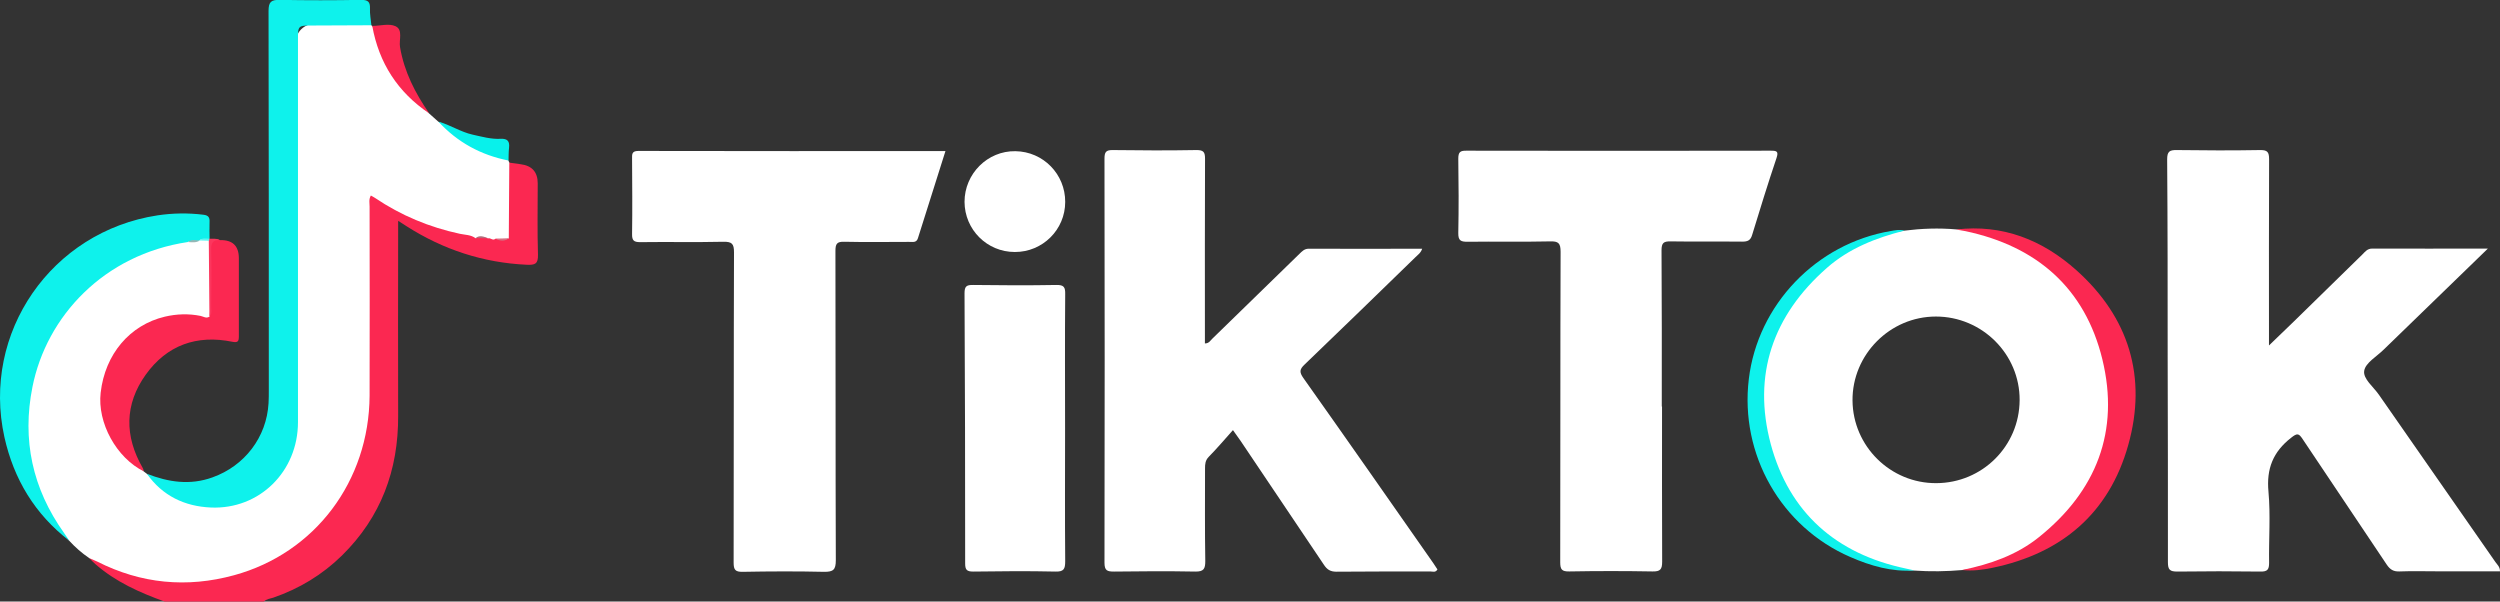
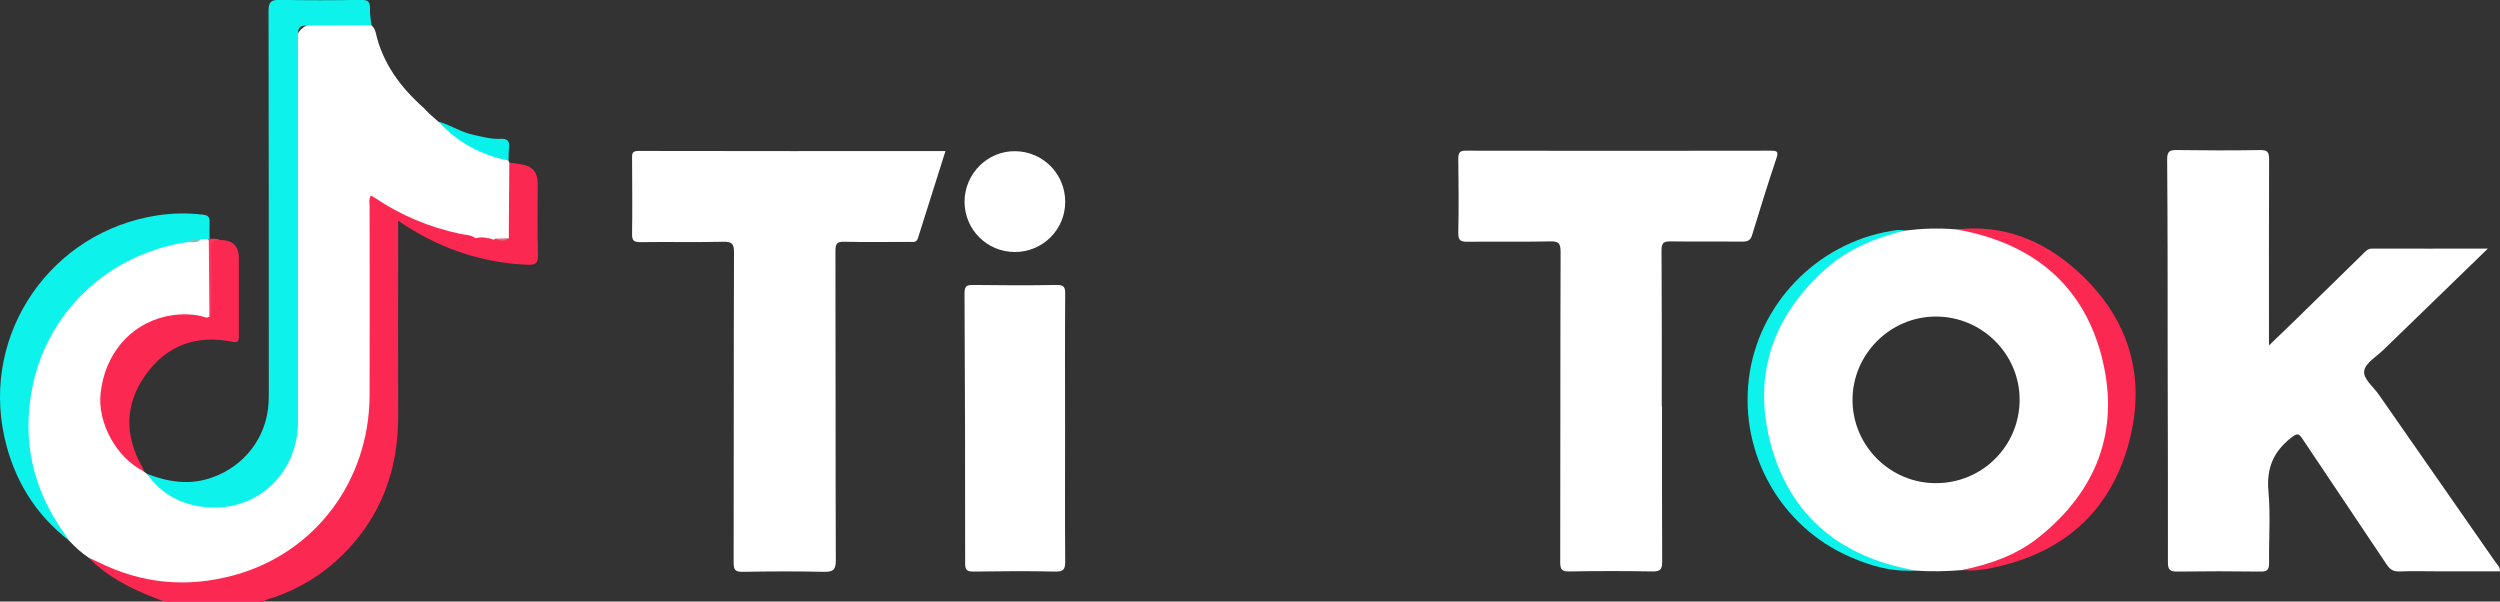
<svg xmlns="http://www.w3.org/2000/svg" id="Calque_1" data-name="Calque 1" viewBox="0 0 197.92 47.62">
  <rect x="0" y="0" width="197.92" height="47.62" fill="#333333" stroke="none" />
  <defs>
    <style>
      .cls-1 {
        fill: #fc365d;
      }

      .cls-1, .cls-2, .cls-3, .cls-4, .cls-5, .cls-6, .cls-7, .cls-8, .cls-9 {
        stroke-width: 0px;
      }

      .cls-2 {
        fill: #fb2851;
      }

      .cls-3 {
        fill: #5ef6f2;
      }

      .cls-4 {
        fill: #08f1eb;
      }

      .cls-5 {
        fill: #0ef2ec;
      }

      .cls-6 {
        fill: #d76e81;
      }

      .cls-7 {
        fill: #b16d7b;
      }

      .cls-8 {
        fill: #96b6b5;
      }

      .cls-9 {
        fill: #fff;
      }
    </style>
  </defs>
  <g id="Logo_Tiktok" data-name="Logo Tiktok">
    <path class="cls-2" d="m13.02,47.62c-1.97-.71-3.87-1.56-5.47-2.96-.17-.15-.33-.32-.49-.48.46-.21.79.12,1.15.29,5.61,2.66,12.42,1.49,16.73-2.95,2.33-2.41,3.68-5.3,4.01-8.66.12-1.18.13-2.36.13-3.54,0-4.14,0-8.29,0-12.43,0-.26-.01-.52,0-.77.06-.76.27-.88.91-.49.68.42,1.38.81,2.09,1.17,1.35.68,2.76,1.14,4.23,1.45.45.1.91.19,1.34.36.26.1.54.06.82.09.25.03.51.08.76.1.31,0,.72.25.8-.32.01-1.51,0-3.02,0-4.53,0-.37-.07-.78.26-1.08.31.04.61.09.92.13q1.36.17,1.36,1.52c0,1.88-.04,3.76.02,5.64.02.74-.24.83-.89.8-3.46-.16-6.62-1.2-9.53-3.06-.17-.11-.34-.22-.65-.42v.92c0,4.84-.02,9.68,0,14.52.02,4.3-1.36,8.02-4.45,11.06-1.55,1.52-3.37,2.62-5.42,3.33-.26.09-.56.1-.76.32h-7.91Z" />
    <path class="cls-9" d="m40.32,12.85c-.01,2.01-.02,4.01-.04,6.02-.35.15-.71.09-1.06.03-.2.19-.38-.09-.57-.03-.33-.1-.66-.1-1-.01-.37-.28-.82-.26-1.24-.35-2.42-.52-4.66-1.45-6.72-2.84-.1-.07-.21-.12-.33-.19-.18.31-.1.6-.1.87,0,4.99.02,9.99,0,14.98-.04,6.76-4.32,12.46-10.73,14.21-3.73,1.02-7.36.68-10.83-1.08-.21-.1-.42-.18-.64-.28-.58-.39-1.1-.85-1.57-1.36-2.04-2.02-2.98-4.58-3.31-7.32-.35-2.9,0-5.76,1.38-8.42,2.38-4.57,6.14-7.25,11.23-8.08.32-.02.64.03.95-.08.08-.03.17-.04.25-.05.28-.01.55,0,.72.28.18,1.9.07,3.8.07,5.69-.17.67-.67.42-1.07.36-2.11-.34-3.98.21-5.5,1.67-2.91,2.8-2.65,7.09.27,9.63.31.27.63.53.91.83.08.06.17.13.25.19,1.08.82,2.07,1.78,3.44,2.17,4.13,1.19,8.24-1.82,8.25-6.11.01-9.91,0-19.82,0-29.73q0-2.05,2.09-2.05c1.01,0,2.01,0,3.02,0,.33,0,.68-.04.96.2.02.02.04.04.07.06.15.15.23.34.28.54.55,2.43,1.97,4.32,3.79,5.94.15.14.28.3.43.44.25.22.49.44.74.66.56.28.98.75,1.48,1.1,1,.7,2.06,1.25,3.24,1.6.29.09.62.11.83.38.01.05.04.1.06.14Z" />
    <path class="cls-9" d="m196.96,19.68c-2.86,2.77-5.56,5.39-8.26,8.01-.55.54-1.43,1.04-1.53,1.66-.11.64.74,1.28,1.17,1.91,3.07,4.42,6.15,8.83,9.22,13.24.14.2.36.37.36.73h-4.94c-1.01,0-2.02-.03-3.02.01-.47.02-.74-.15-1-.53-2.21-3.32-4.45-6.62-6.66-9.94-.31-.47-.43-.5-.92-.11-1.42,1.11-1.96,2.44-1.79,4.26.17,1.86.02,3.76.05,5.64,0,.53-.13.7-.68.69-2.19-.03-4.39-.03-6.59,0-.58,0-.74-.14-.74-.73.01-5.41-.01-10.81-.02-16.22,0-5.23,0-10.45-.04-15.68,0-.62.18-.75.76-.74,2.19.03,4.39.04,6.59,0,.59-.01.72.16.72.73-.02,4.66-.01,9.32-.01,13.98v.76c.74-.71,1.36-1.31,1.98-1.91,1.81-1.77,3.61-3.53,5.42-5.3.21-.21.39-.46.76-.46,2.99.01,5.97,0,9.17,0Z" />
-     <path class="cls-9" d="m97.63,34.03c-.69.77-1.29,1.48-1.94,2.14-.27.28-.29.57-.29.91,0,2.45-.02,4.89.02,7.34,0,.61-.12.84-.79.83-2.14-.04-4.29-.03-6.43,0-.54,0-.76-.07-.76-.7.02-10.66.02-21.32,0-31.98,0-.53.11-.7.67-.69,2.19.03,4.39.04,6.58,0,.59-.01.72.15.71.72-.02,4.61-.01,9.22-.01,13.83v.76c.34,0,.44-.25.6-.39,2.3-2.23,4.58-4.46,6.87-6.69.22-.21.41-.43.77-.42,2.96.02,5.93,0,8.96,0-.1.33-.35.49-.53.67-2.92,2.84-5.84,5.68-8.78,8.5-.4.38-.42.6-.1,1.06,3.45,4.87,6.87,9.77,10.29,14.66.12.17.23.34.33.5-.15.27-.38.16-.56.16-2.48,0-4.96,0-7.44.02-.48,0-.74-.17-.99-.55-2.19-3.27-4.39-6.53-6.59-9.8-.14-.21-.29-.42-.61-.86Z" />
    <path class="cls-9" d="m166.91,29.68c-.51-4.06-2.64-7.26-6.07-9.53-1.8-1.19-3.75-2.03-5.98-1.99-1.37-.12-2.73-.07-4.1.1-1,.13-1.98.33-2.91.73-5.59,2.4-8.98,8.26-8.27,14.2.49,4.09,2.47,7.26,5.71,9.69,1.84,1.38,3.94,2.18,6.26,2.29,1.27.09,2.53.07,3.8-.04,1.87-.12,3.58-.71,5.13-1.73,4.96-3.25,7.15-7.87,6.42-13.71Zm-13.62,8.57c-3.62.02-6.6-2.92-6.63-6.54-.03-3.63,2.96-6.65,6.6-6.65,3.66,0,6.65,2.98,6.63,6.62-.02,3.64-2.96,6.56-6.6,6.57Z" />
    <path class="cls-9" d="m131.58,32.19c0,4.09-.01,8.19.01,12.28,0,.61-.15.78-.76.77-2.19-.04-4.39-.04-6.59,0-.59.01-.72-.15-.72-.73.02-8.19,0-16.38.03-24.57,0-.69-.17-.85-.84-.83-2.17.05-4.34,0-6.51.03-.54,0-.76-.07-.75-.7.04-1.96.03-3.91,0-5.87,0-.51.13-.65.64-.64,8.03.02,16.07.01,24.1,0,.48,0,.63.05.45.59-.68,2.02-1.31,4.06-1.93,6.09-.13.43-.36.52-.78.52-1.89-.02-3.77.01-5.66-.02-.56-.01-.73.11-.73.71.03,4.12.02,8.24.02,12.36Z" />
    <path class="cls-9" d="m74.85,11.96c-.74,2.36-1.46,4.63-2.18,6.9-.12.39-.44.28-.71.29-1.7,0-3.41.03-5.11-.01-.6-.02-.71.17-.71.73.02,8.16,0,16.32.03,24.48,0,.76-.2.93-.94.92-2.14-.05-4.29-.04-6.43,0-.59.01-.72-.16-.72-.73.02-8.19,0-16.37.03-24.56,0-.68-.16-.85-.84-.84-2.19.05-4.39,0-6.58.03-.5,0-.66-.12-.65-.64.03-1.98.01-3.96,0-5.95,0-.35-.04-.63.49-.63,8.05.02,16.11.01,24.3.01Z" />
    <path class="cls-9" d="m84.32,33.85c0,3.53-.02,7.05.01,10.58,0,.62-.11.84-.78.82-2.17-.05-4.34-.03-6.5,0-.51,0-.64-.14-.64-.64,0-7.13-.01-14.26-.05-21.39,0-.56.16-.67.69-.66,2.19.03,4.39.04,6.58,0,.61-.01.71.18.7.73-.03,3.53-.01,7.05-.01,10.58Z" />
    <path class="cls-5" d="m29.4,2c-1.55,0-3.1.02-4.65.02-1.16,0-1.16,0-1.16,1.12,0,10.09,0,20.19,0,30.28,0,3.91-3.05,6.92-6.89,6.76-2.08-.09-3.83-.92-5.07-2.67,1.7.66,3.41.93,5.2.28,2.54-.91,4.28-3.18,4.43-5.87.02-.33.02-.67.02-1,0-10.02,0-20.03-.02-30.05,0-.73.21-.89.9-.88,2.14.04,4.29.04,6.43,0,.55,0,.72.16.7.69-.02.43.07.87.11,1.3Z" />
    <path class="cls-5" d="m14.88,19.16c-6.66.99-11.2,5.89-12.31,11.47-.84,4.19,0,8.05,2.49,11.55.15.21.29.42.43.63-2.73-2.1-4.4-4.88-5.14-8.2-1.83-8.27,3.72-16.28,12.12-17.56,1.2-.18,2.41-.2,3.63-.05.42.05.51.23.49.59-.02.44,0,.88,0,1.31-.03.01-.06.02-.1.03-.23.05-.48-.08-.69.09h.02c-.3.17-.64-.02-.94.13Z" />
    <path class="cls-2" d="m155.36,45.12c2.19-.45,4.28-1.17,6.04-2.58,4.58-3.66,6.42-8.41,5.04-14.09-1.37-5.62-5.17-8.95-10.84-10.15-.25-.05-.5-.09-.74-.13,3.68-.44,6.84.83,9.51,3.21,4.18,3.73,5.63,8.47,4.12,13.85-1.51,5.39-5.25,8.58-10.74,9.72-.78.16-1.58.27-2.39.18Z" />
    <path class="cls-2" d="m11.39,37.32c-2.17-1.07-3.7-3.85-3.42-6.24.35-3.04,2.3-5.35,5.08-6.01.94-.22,1.88-.25,2.83-.06.23.05.47.24.72.04.14-1.81.05-3.62.05-5.43,0-.61.19-.8.76-.61q1.5-.04,1.5,1.44c0,2.06,0,4.11,0,6.17,0,.41-.08.52-.51.44-2.83-.58-5.19.27-6.86,2.6-1.69,2.36-1.69,4.88-.24,7.39.05.08.06.18.08.27Z" />
    <path class="cls-9" d="m84.33,15.99c0,2.19-1.79,3.97-3.99,3.96-2.2,0-3.97-1.77-3.98-3.97,0-2.22,1.82-4.05,4.03-4.01,2.2.03,3.95,1.82,3.94,4.02Z" />
    <path class="cls-5" d="m150.76,18.26c-2.24.57-4.37,1.4-6.13,2.95-4.28,3.76-5.91,8.48-4.44,13.96,1.46,5.41,5.17,8.68,10.69,9.84.23.05.45.1.68.15-1.79.13-3.46-.36-5.07-1.06-5.49-2.38-8.76-8.12-8.04-14.09.7-5.88,5.34-10.73,11.24-11.72.35-.06.71-.14,1.07-.03Z" />
-     <path class="cls-2" d="m33.97,8.97c-2.48-1.67-3.97-3.98-4.5-6.92.62,0,1.32-.21,1.83.02.63.28.27,1.09.37,1.66.33,1.95,1.2,3.64,2.3,5.23Z" />
    <path class="cls-4" d="m40.26,12.71c-2.18-.43-4.04-1.44-5.55-3.08.94.26,1.76.82,2.71,1.03.73.16,1.46.37,2.21.33.56-.03.73.2.67.72-.04.33-.03.67-.04,1Z" />
    <path class="cls-1" d="m17.41,19.01c-.52-.03-.7.19-.69.72.04,1.51.02,3.01,0,4.52,0,.27.1.57-.14.8-.02-2-.03-4-.05-6-.05-.07-.04-.13.04-.18,0,0,0,.03,0,.03.27.02.56-.05.82.1Z" />
    <path class="cls-6" d="m39.22,18.89c.35,0,.71-.02,1.06-.03-.35.28-.7.22-1.06.03Z" />
-     <path class="cls-7" d="m37.65,18.85c.33-.27.66-.11,1,.01-.33,0-.66,0-1-.01Z" />
    <path class="cls-8" d="m14.88,19.16c.29-.24.62-.13.94-.12-.29.19-.62.15-.94.12Z" />
-     <path class="cls-3" d="m16.58,18.88c-.01.06-.02.12-.04.18-.25,0-.5-.01-.74-.02.22-.25.51-.13.78-.15Z" />
  </g>
</svg>